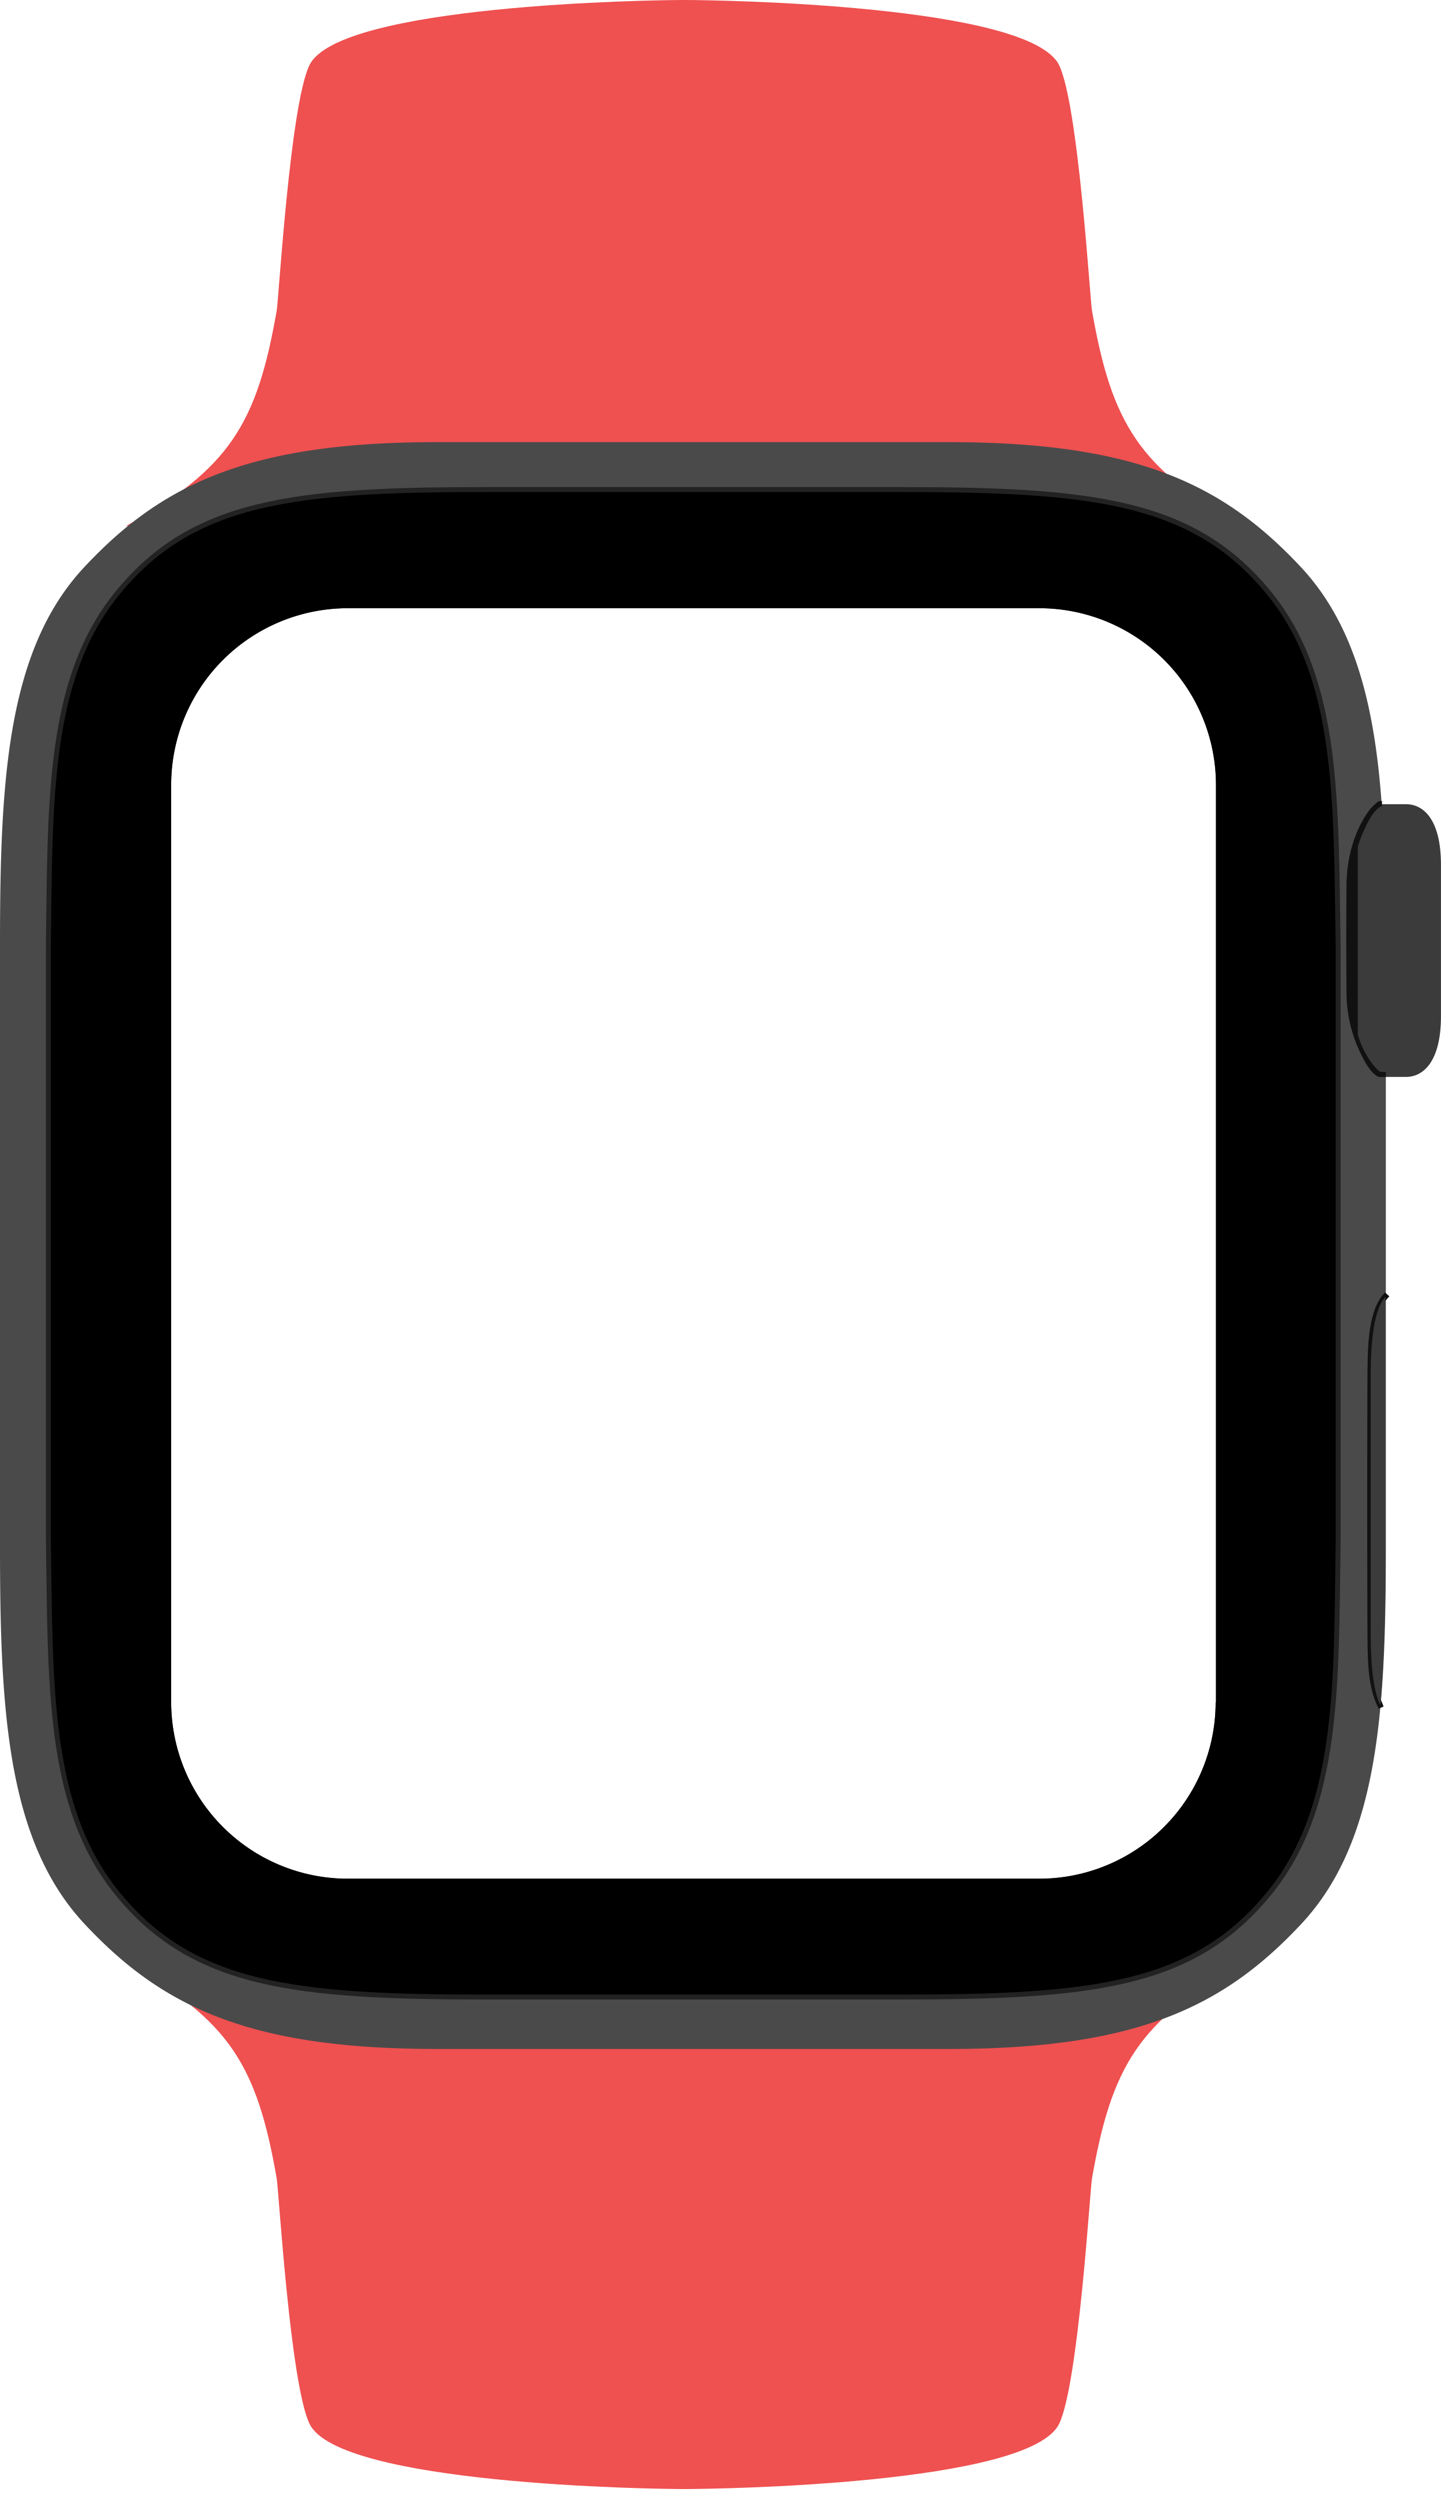
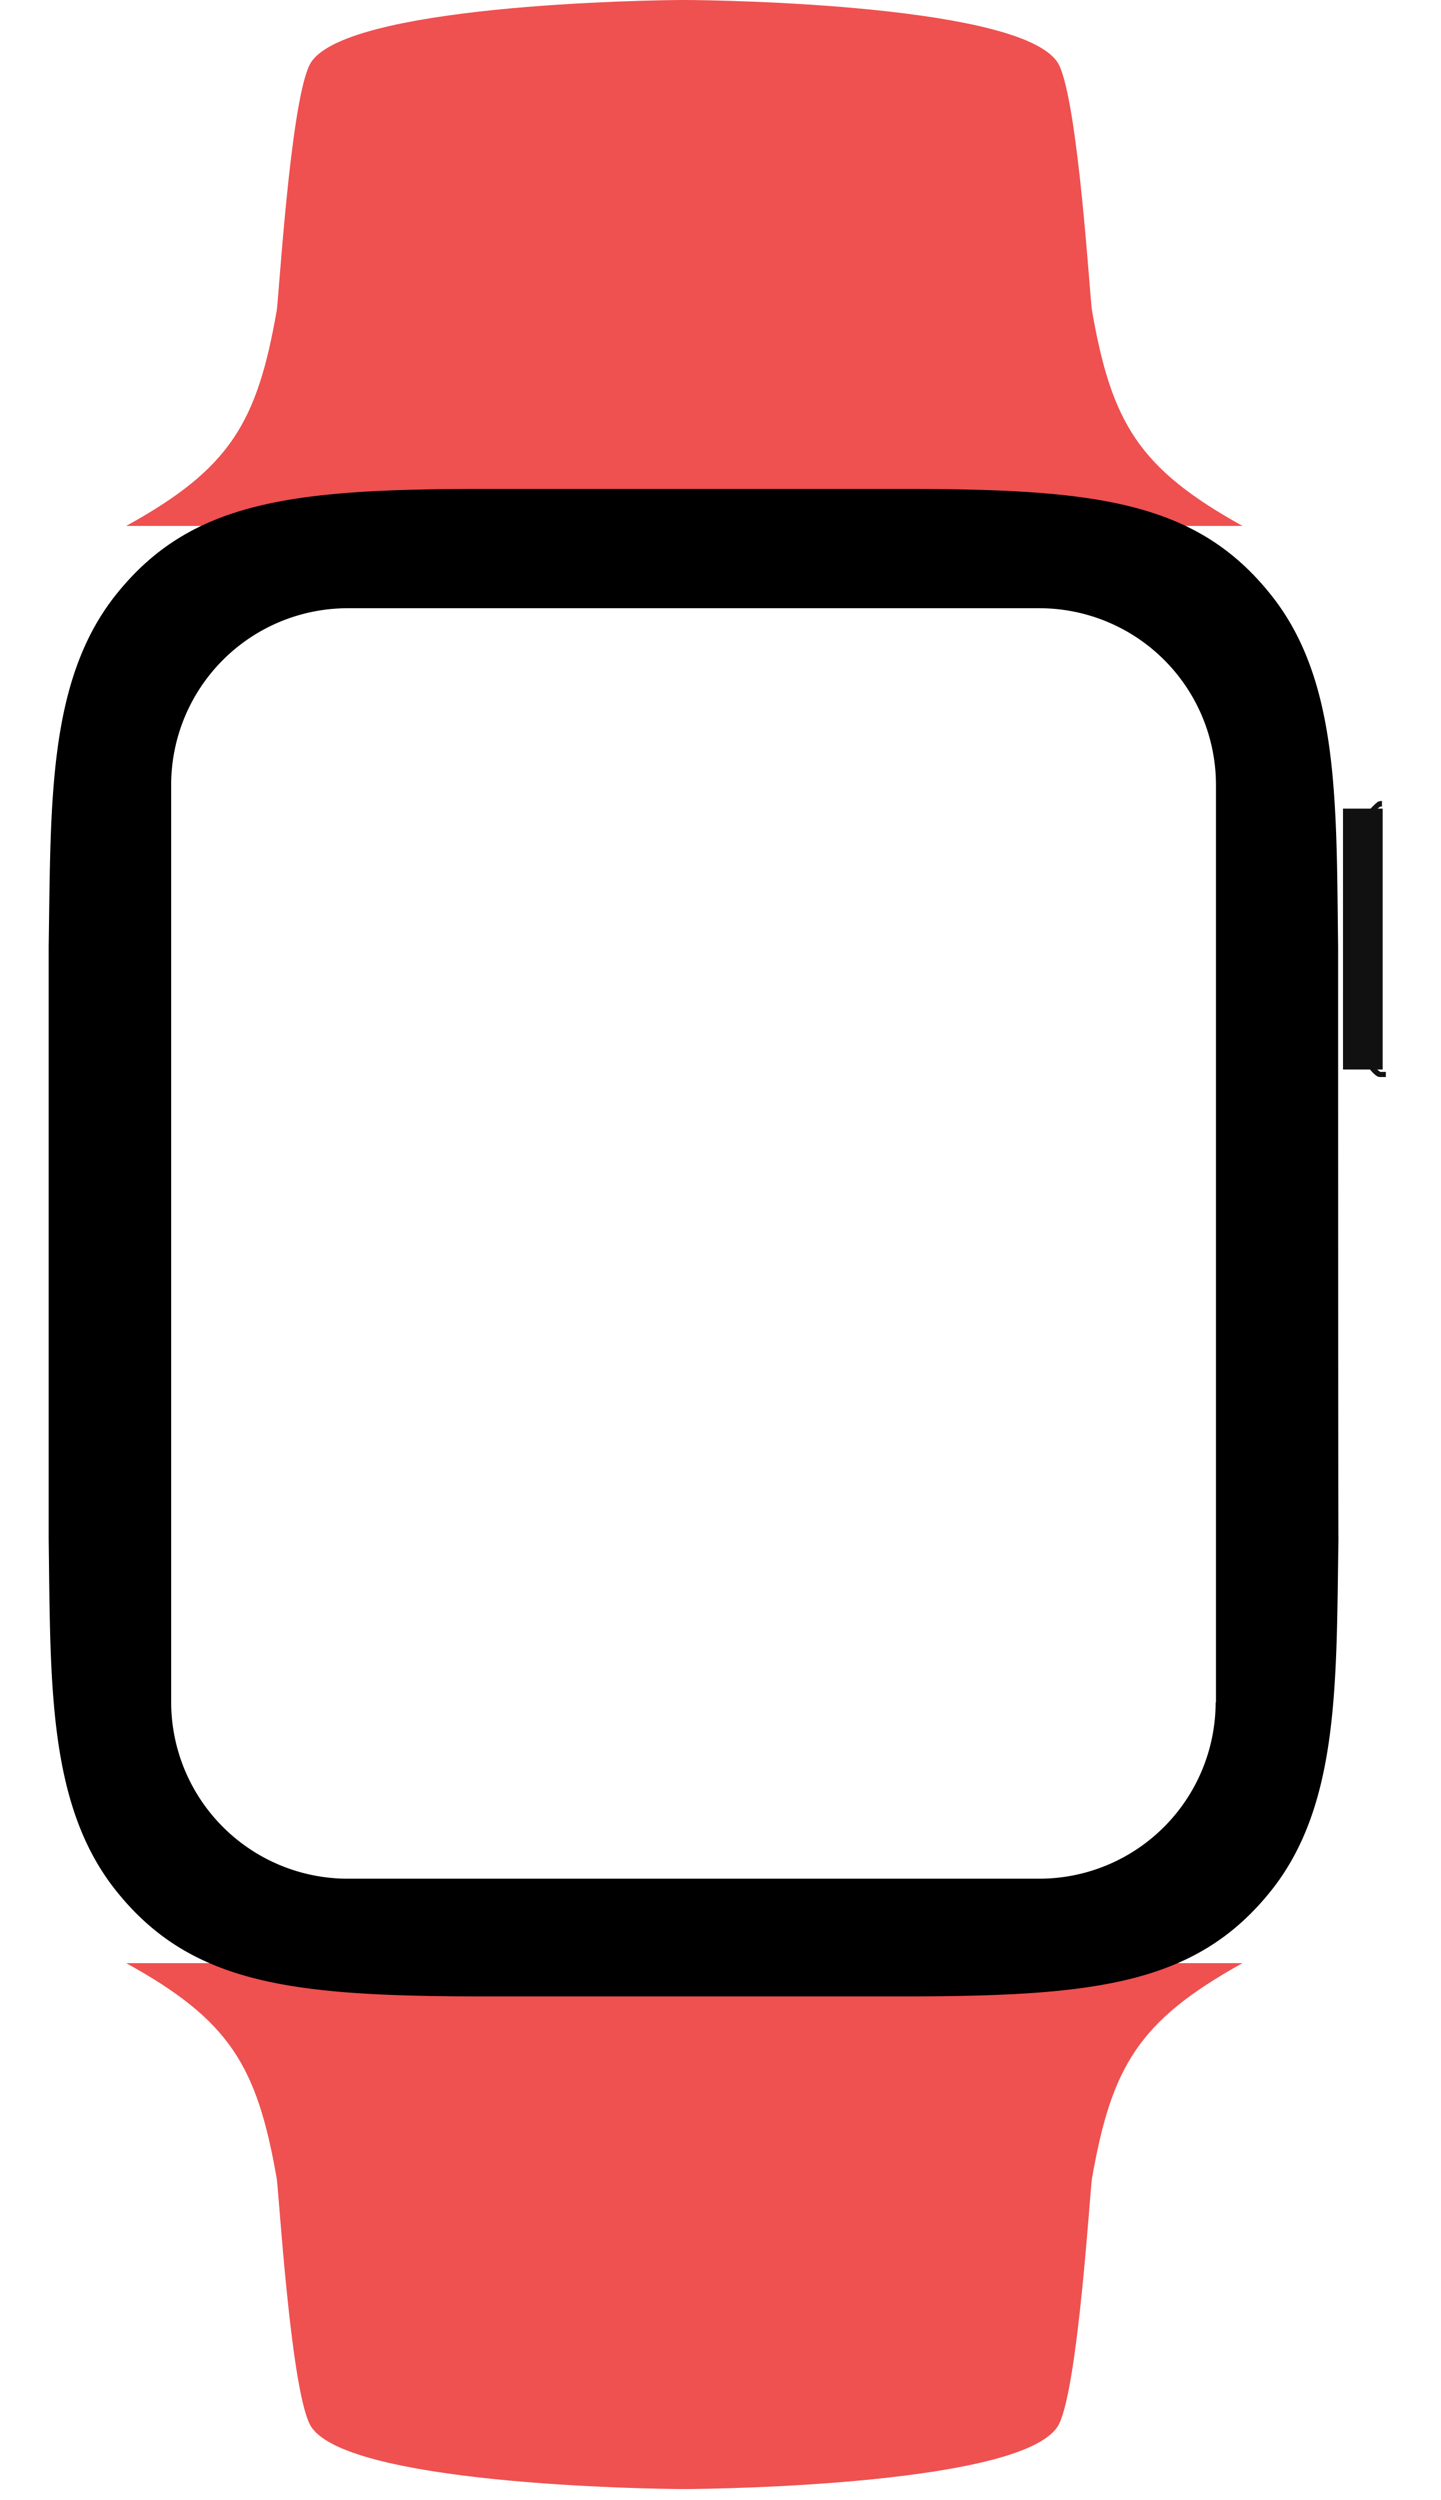
<svg xmlns="http://www.w3.org/2000/svg" id="Layer_1" data-name="Layer 1" viewBox="0 0 447.01 775.38">
  <defs>
    <style>.cls-1{fill:#ef5050;}.cls-1,.cls-3,.cls-4,.cls-5,.cls-6{fill-rule:evenodd;}.cls-2,.cls-5{fill:#111;}.cls-3{fill:#3b3b3b;}.cls-4{fill:#4a4a4a;}.cls-7{fill:none;stroke:#222;stroke-width:1.53px;}</style>
  </defs>
  <path class="cls-1" d="M212.24,0c10.3,0,107.1,1.4,116.3,20.2,6,12.3,9.6,72.8,10.2,76.1,6.1,34.9,14.6,49,46.7,66.8H39.14c32.1-17.7,40.6-31.8,46.7-66.8C86.44,93,90,32.5,96,20.2,105.14,1.4,201.94,0,212.24,0Z" />
  <path class="cls-1" d="M212.24,771.9c10.3,0,107.1-1.4,116.3-20.2,6-12.3,9.6-72.8,10.2-76.1,6.1-34.9,14.6-49,46.7-66.8H39.14c32.1,17.7,40.6,31.8,46.7,66.8.6,3.3,4.2,63.8,10.2,76.1C105.14,770.5,201.94,771.9,212.24,771.9Z" />
  <rect class="cls-2" x="416.61" y="250.77" width="12.3" height="80.9" />
-   <path class="cls-3" d="M447,315.17c0,14.2-5.6,18.8-10.8,18.8h-8.3c-2.1-1.2-4.7-5.3-6.7-10.6V260c1.9-5.3,4.5-9.4,6.7-10.6h8.3c5.2,0,10.8,4.5,10.8,18.8Z" />
-   <path class="cls-4" d="M427.9,333.32c-4-2.2-9.5-14.5-9.5-25.3v-33.5c0-10.7,5.5-23.1,9.5-25.3h.7c-2.2-30.6-8.4-55.5-25-73.3-24-25.7-51-38.8-109.2-38.8H135.3c-58.2,0-85.2,13.1-109.2,38.8S0,242.22,0,293.12v186.4c0,50.9,2.2,91.4,26.2,117.1s51,38.8,109.2,38.8H294.5c58.2,0,85.2-13.1,109.2-38.8s26.2-66.2,26.2-117.1V333.32Zm-50.8,194.6a54.73,54.73,0,0,1-54.8,54.7H107.9a54.8,54.8,0,0,1-54.8-54.7V243.32a54.8,54.8,0,0,1,54.8-54.7H322.4a54.8,54.8,0,0,1,54.8,54.7v284.6Z" />
-   <path class="cls-5" d="M431,402c-3.9,4-4.3,10-4.7,15.8-.2,2.8-.3,5.7-.3,8.5,0,27-.1,53.9,0,80.9.1,7.2.1,14.9,2.8,21l.4,1-1.5.7-.5-1c-3-6.6-2.9-14.3-3-21.7q-.15-40.65,0-81.4c.1-7,.1-14.3,2.6-20.6a18.76,18.76,0,0,1,2.2-3.7l.7-.7A13.1,13.1,0,0,0,431,402Z" />
  <path class="cls-5" d="M428.7,250.12a1,1,0,0,0-.8.2c-2.2,1.7-3.5,4.4-4.7,7a43.12,43.12,0,0,0-3.9,17q-.15,17.1,0,34.2c.2,8.3,2.3,17.1,7.7,22.9a5.8,5.8,0,0,0,1.2,1h1.7V334h-2c-.1,0-.2-.1-.4-.1s-.2-.1-.4-.2c-1.9-1.3-3.2-3.5-4.3-5.6a43.31,43.31,0,0,1-5.1-19.6q-.15-17.1,0-34.2c.1-8.3,2.4-16.8,7.2-23.2a16.33,16.33,0,0,1,2.6-2.5,3.52,3.52,0,0,1,1.2-.2Z" />
  <path class="cls-6" d="M415.1,293.62c-.6-45.2.4-83-21.2-109.6-23.4-29-55.1-32.4-114.6-32.4H150.9c-59.5,0-91.2,3.4-114.6,32.4-21.5,26.6-20.5,64.4-21.2,109.6v183.5c.6,45.2-.3,83,21.2,109.6,23.4,29,55.1,32.4,114.6,32.4H279.4c59.5,0,91.2-3.4,114.6-32.4,21.5-26.6,20.5-64.4,21.2-109.6C415.1,476.22,415.1,294.32,415.1,293.62Zm-38,234.3a54.73,54.73,0,0,1-54.8,54.7H107.9a54.8,54.8,0,0,1-54.8-54.7V243.32a54.8,54.8,0,0,1,54.8-54.7H322.4a54.8,54.8,0,0,1,54.8,54.7v284.6Z" />
-   <path class="cls-7" d="M15,477.32V293.82c.6-45.2-.3-83,21.2-109.6,23.4-29,55.1-32.4,114.6-32.4H279.3c59.5,0,91.2,3.4,114.6,32.4,21.5,26.6,20.5,64.4,21.2,109.6v183.5c-.6,45.2.4,83-21.2,109.6-23.4,29-55.1,32.4-114.6,32.4H150.8c-59.5,0-91.2-3.4-114.6-32.4C14.7,560.32,15.7,522.62,15,477.32Z" />
-   <path class="cls-3" d="M429.8,479.52c0,17.8-.3,34.2-1.6,49.3-2.3-4.6-3-13.1-3-22.4V427c0-11.3,1.1-21.3,4.6-24.8Z" />
</svg>